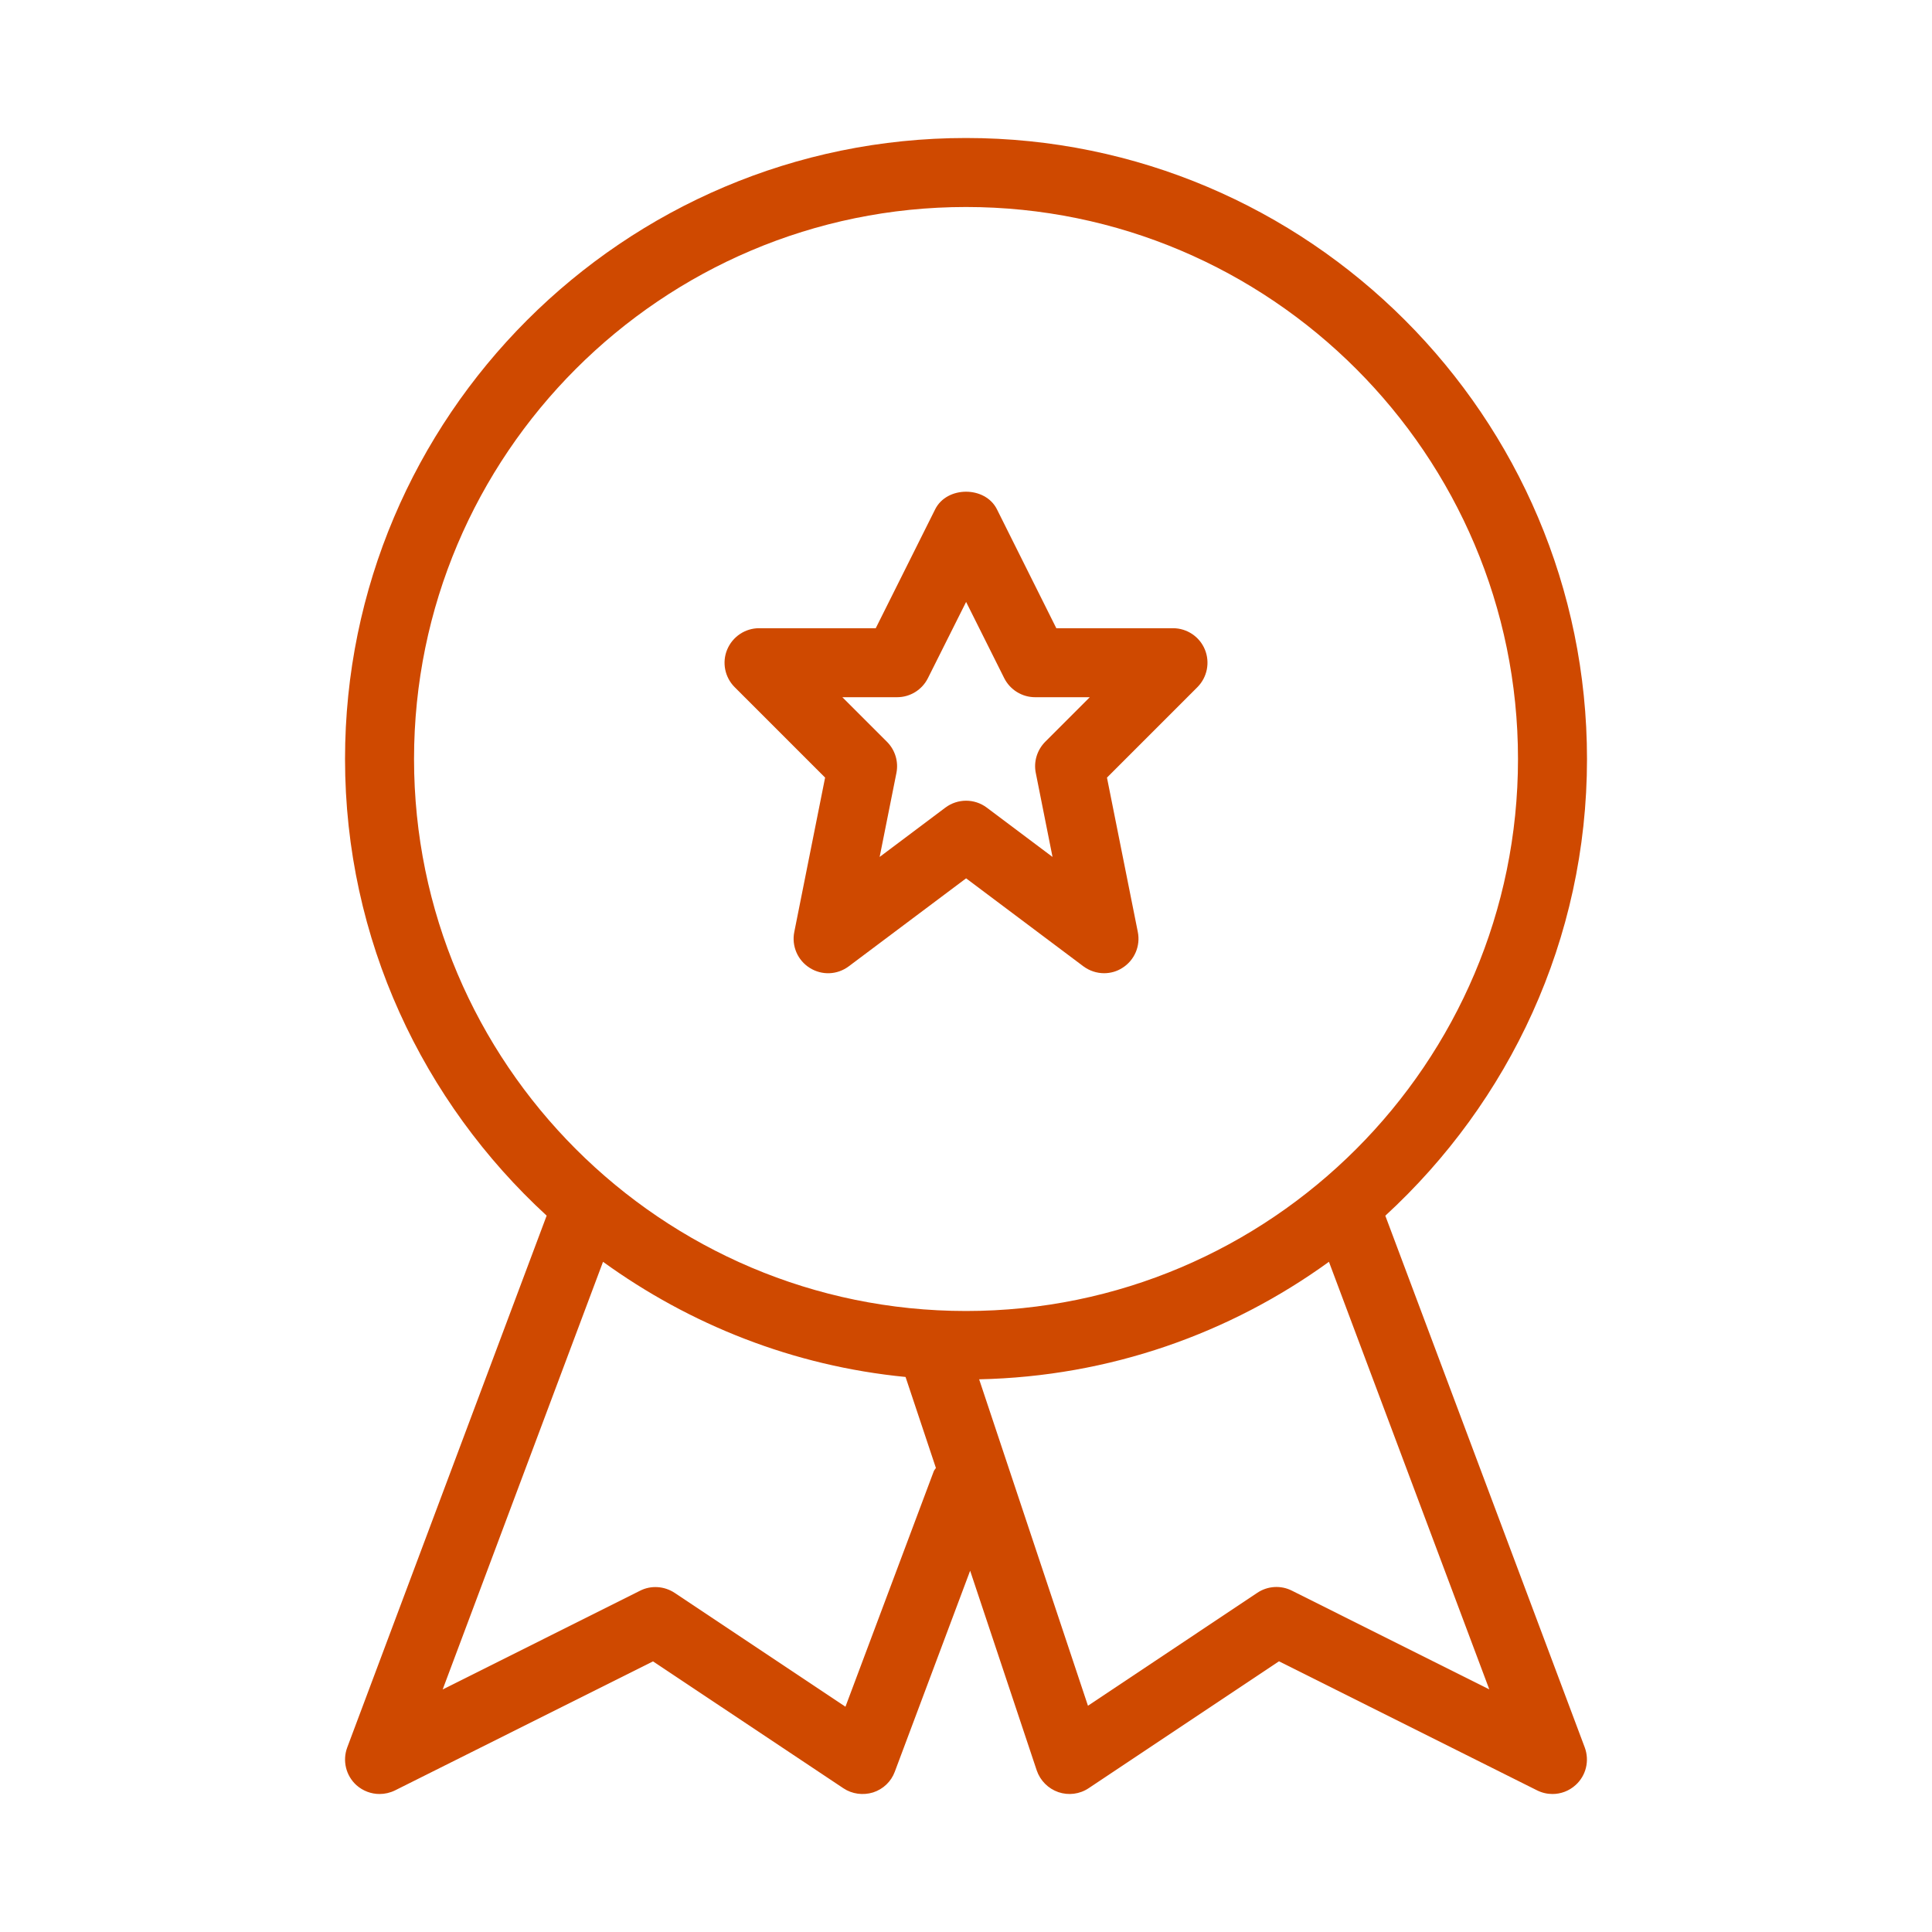
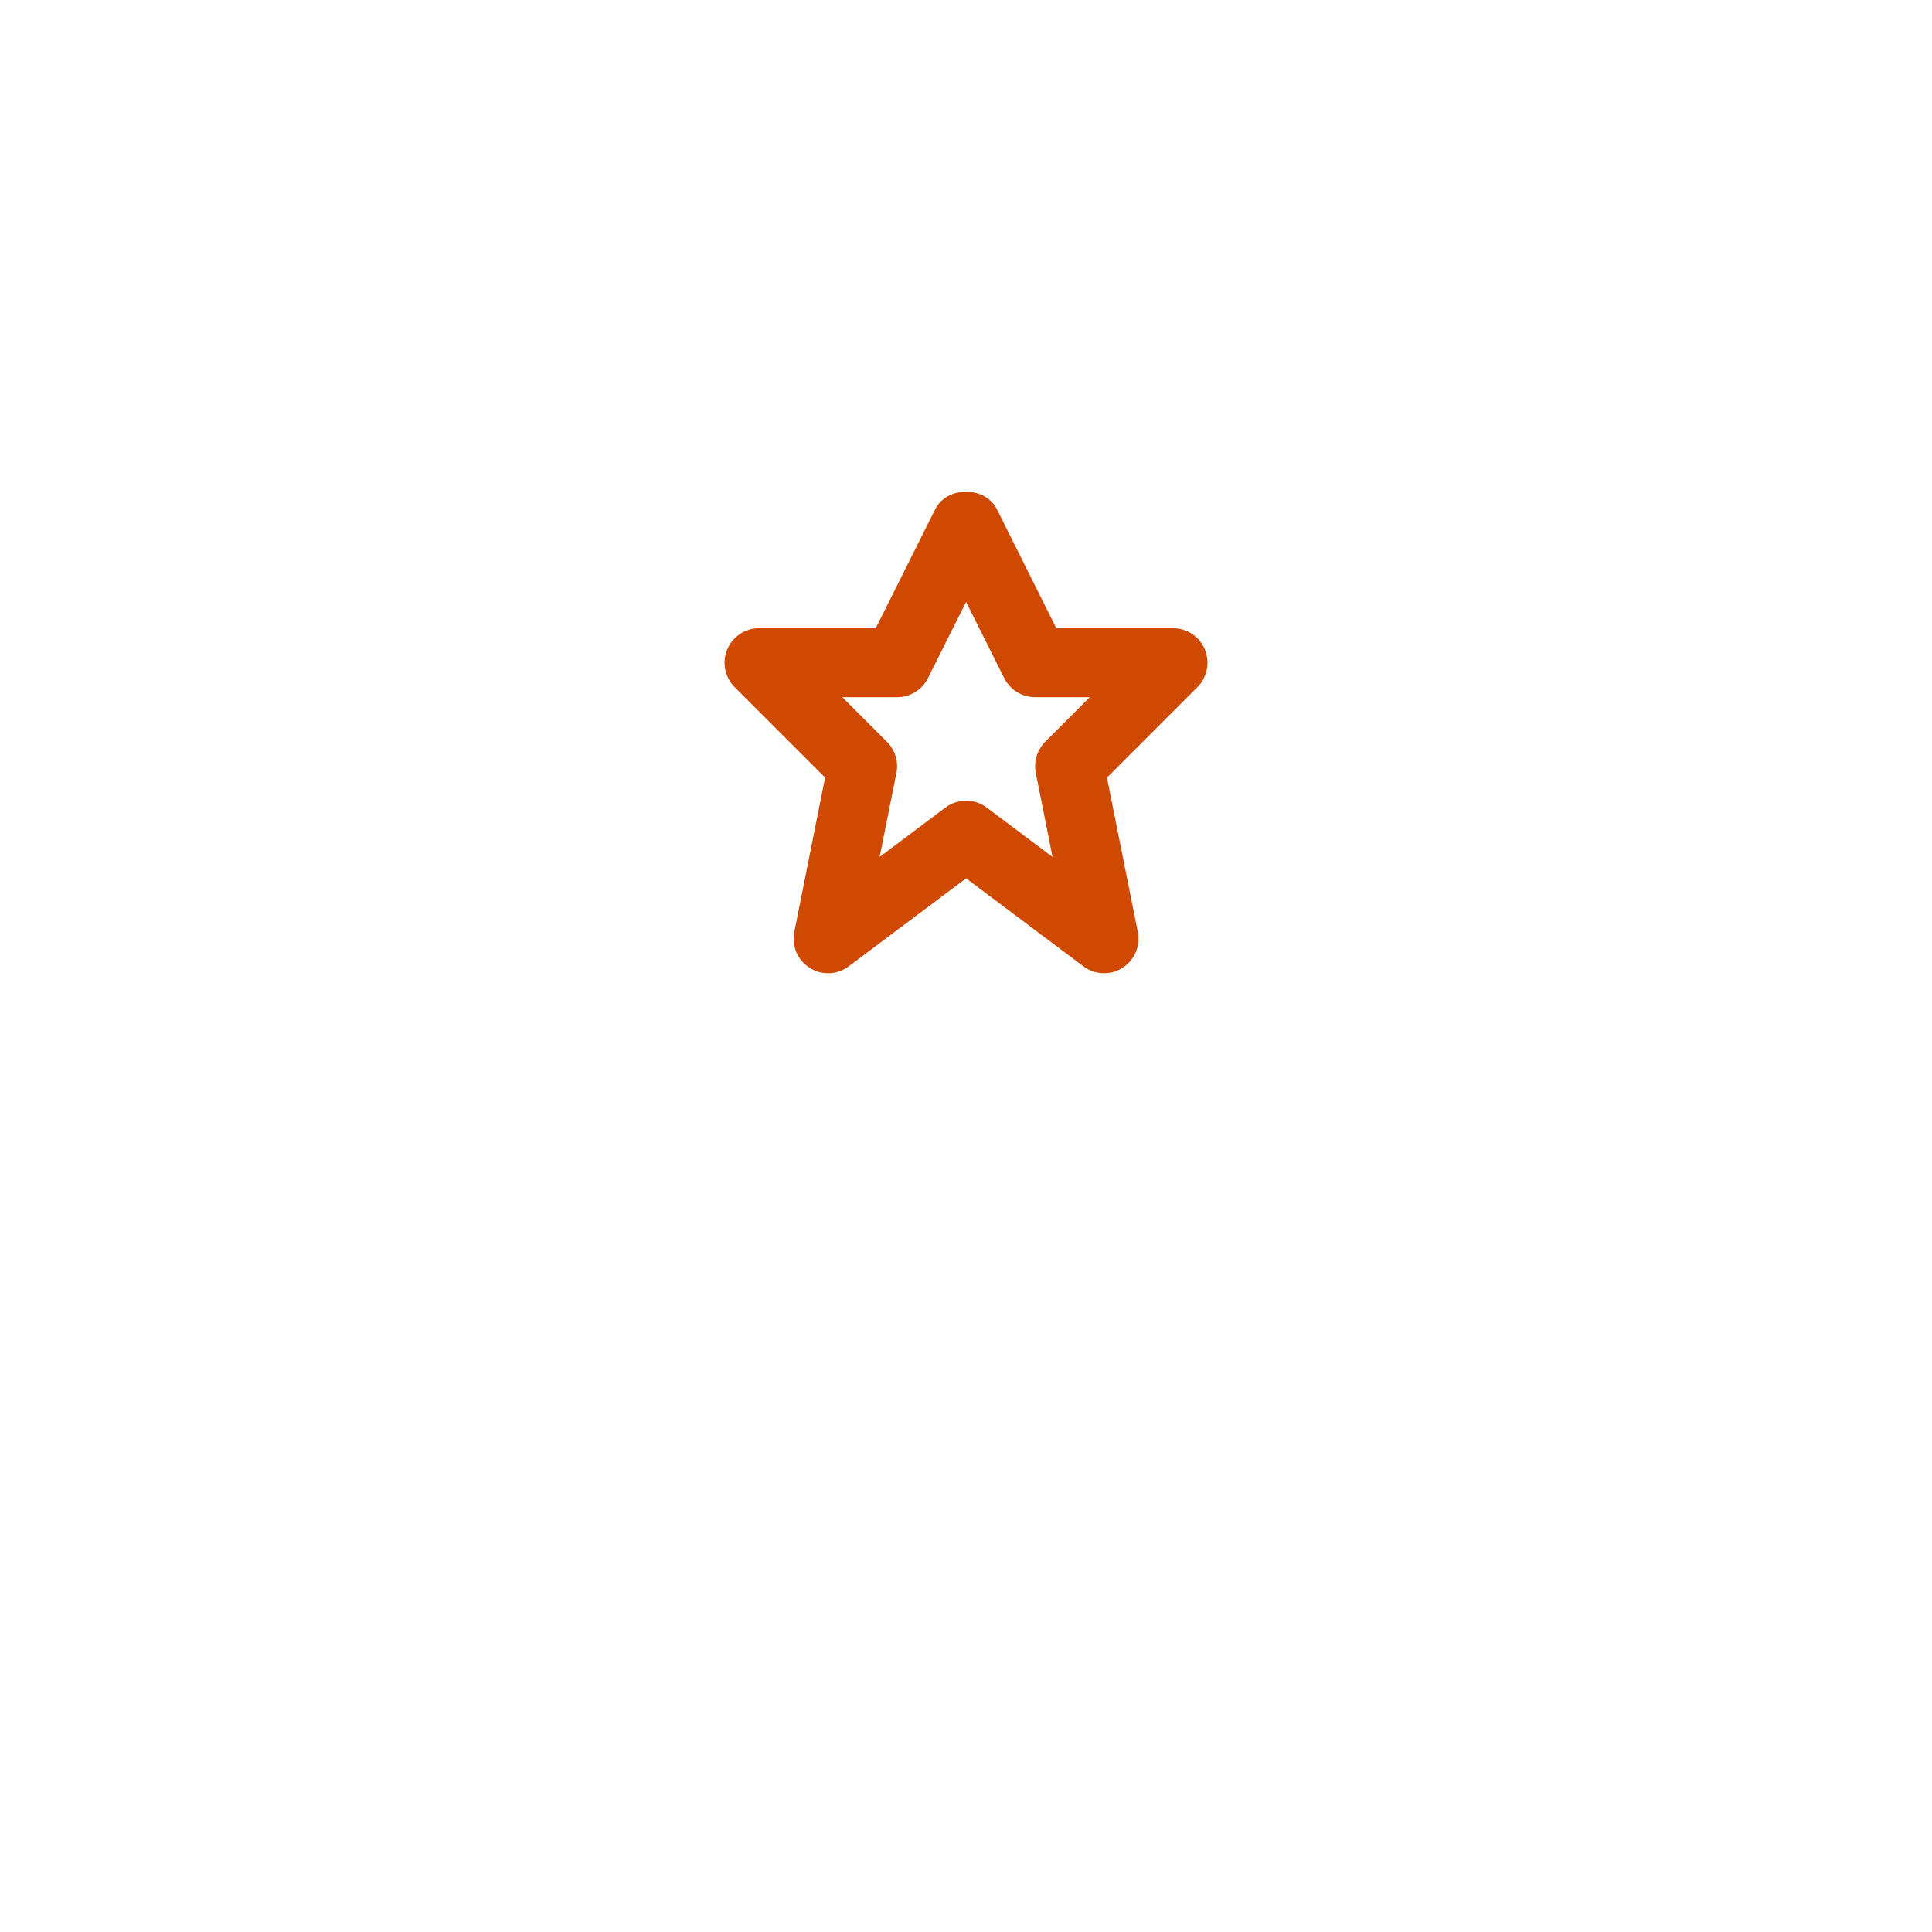
<svg xmlns="http://www.w3.org/2000/svg" width="56" height="56" viewBox="0 0 56 56" fill="none">
-   <path d="M40.154 35.238C43.738 31.944 46 27.238 46 22C46 12.076 37.926 4 28 4C18.075 4 10.001 12.076 10.001 22C10.001 27.236 12.263 31.944 15.845 35.236L10.065 50.65C9.921 51.036 10.027 51.468 10.331 51.744C10.521 51.912 10.759 52 11.001 52C11.153 52 11.305 51.966 11.449 51.896L18.928 48.156L24.447 51.834C24.698 52.002 25.018 52.044 25.308 51.954C25.599 51.86 25.831 51.64 25.936 51.354L28.12 45.528L30.05 51.316C30.151 51.612 30.383 51.844 30.677 51.946C30.971 52.046 31.294 52.006 31.555 51.832L37.072 48.154L44.552 51.894C44.696 51.966 44.848 52 45 52C45.242 52 45.48 51.912 45.668 51.742C45.974 51.468 46.078 51.034 45.934 50.648L40.154 35.238ZM27.064 42.65L24.506 49.47L19.555 46.17C19.255 45.972 18.869 45.946 18.552 46.108L12.831 48.97L17.479 36.574C19.997 38.396 22.991 39.594 26.248 39.912L27.128 42.55C27.108 42.584 27.078 42.61 27.064 42.65ZM28 38C19.178 38 12.001 30.822 12.001 22C12.001 13.178 19.178 6 28 6C36.822 6 44 13.178 44 22C44 30.822 36.822 38 28 38ZM37.446 46.106C37.126 45.944 36.742 45.968 36.444 46.168L31.535 49.442L28.381 39.98C32.163 39.9 35.654 38.65 38.52 36.574L43.168 48.968L37.446 46.106Z" fill="#CF4900" />
  <path d="M32.002 28.209C32.188 28.209 32.372 28.159 32.532 28.055C32.884 27.835 33.062 27.419 32.98 27.013L32.086 22.539L34.708 19.917C34.992 19.631 35.078 19.201 34.924 18.827C34.77 18.453 34.404 18.209 34 18.209H30.618L28.896 14.761C28.556 14.083 27.447 14.083 27.107 14.761L25.384 18.209H22.003C21.599 18.209 21.235 18.453 21.078 18.827C20.922 19.201 21.009 19.631 21.294 19.917L23.916 22.539L23.023 27.013C22.941 27.419 23.119 27.835 23.471 28.055C23.823 28.277 24.268 28.259 24.602 28.009L28.003 25.459L31.402 28.009C31.58 28.141 31.792 28.209 32.002 28.209ZM28.602 23.409C28.424 23.275 28.212 23.209 28.003 23.209C27.793 23.209 27.581 23.275 27.402 23.409L25.497 24.839L25.983 22.405C26.049 22.077 25.945 21.737 25.709 21.501L24.416 20.209H26.003C26.381 20.209 26.727 19.995 26.896 19.657L28.003 17.447L29.108 19.657C29.279 19.995 29.625 20.209 30.003 20.209H31.588L30.296 21.501C30.061 21.739 29.956 22.077 30.023 22.405L30.508 24.839L28.602 23.409Z" fill="#CF4900" />
</svg>